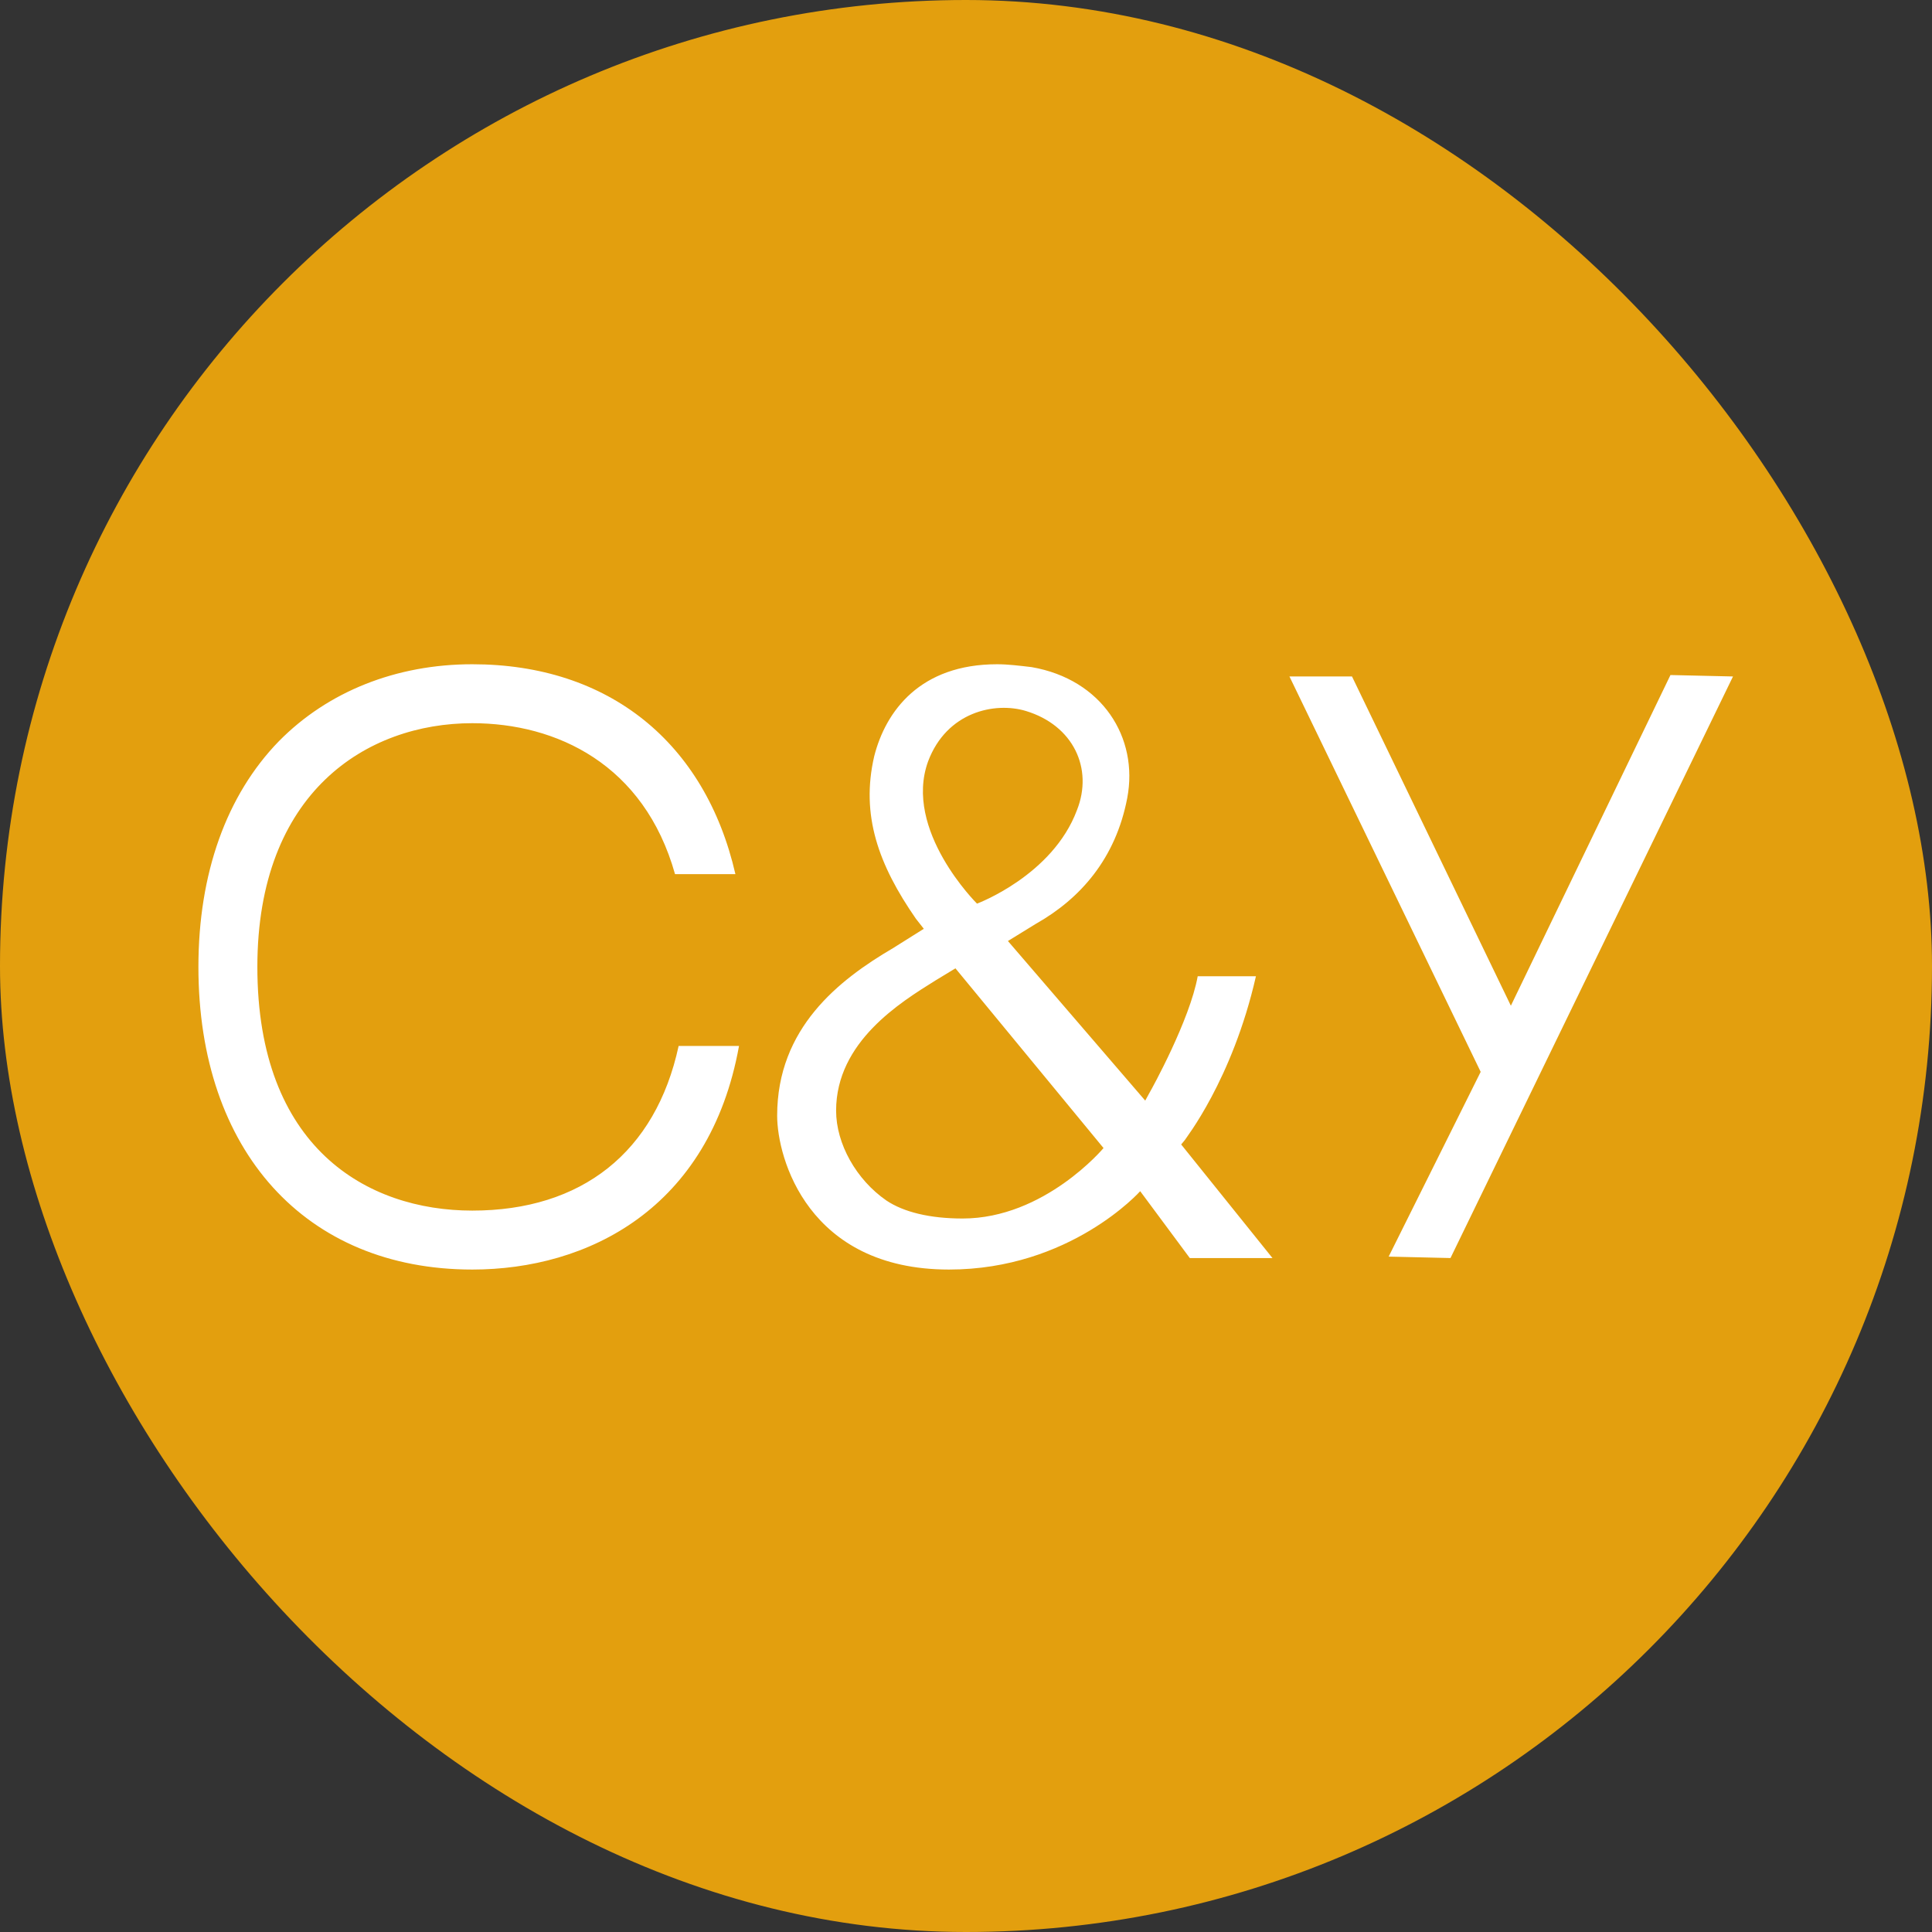
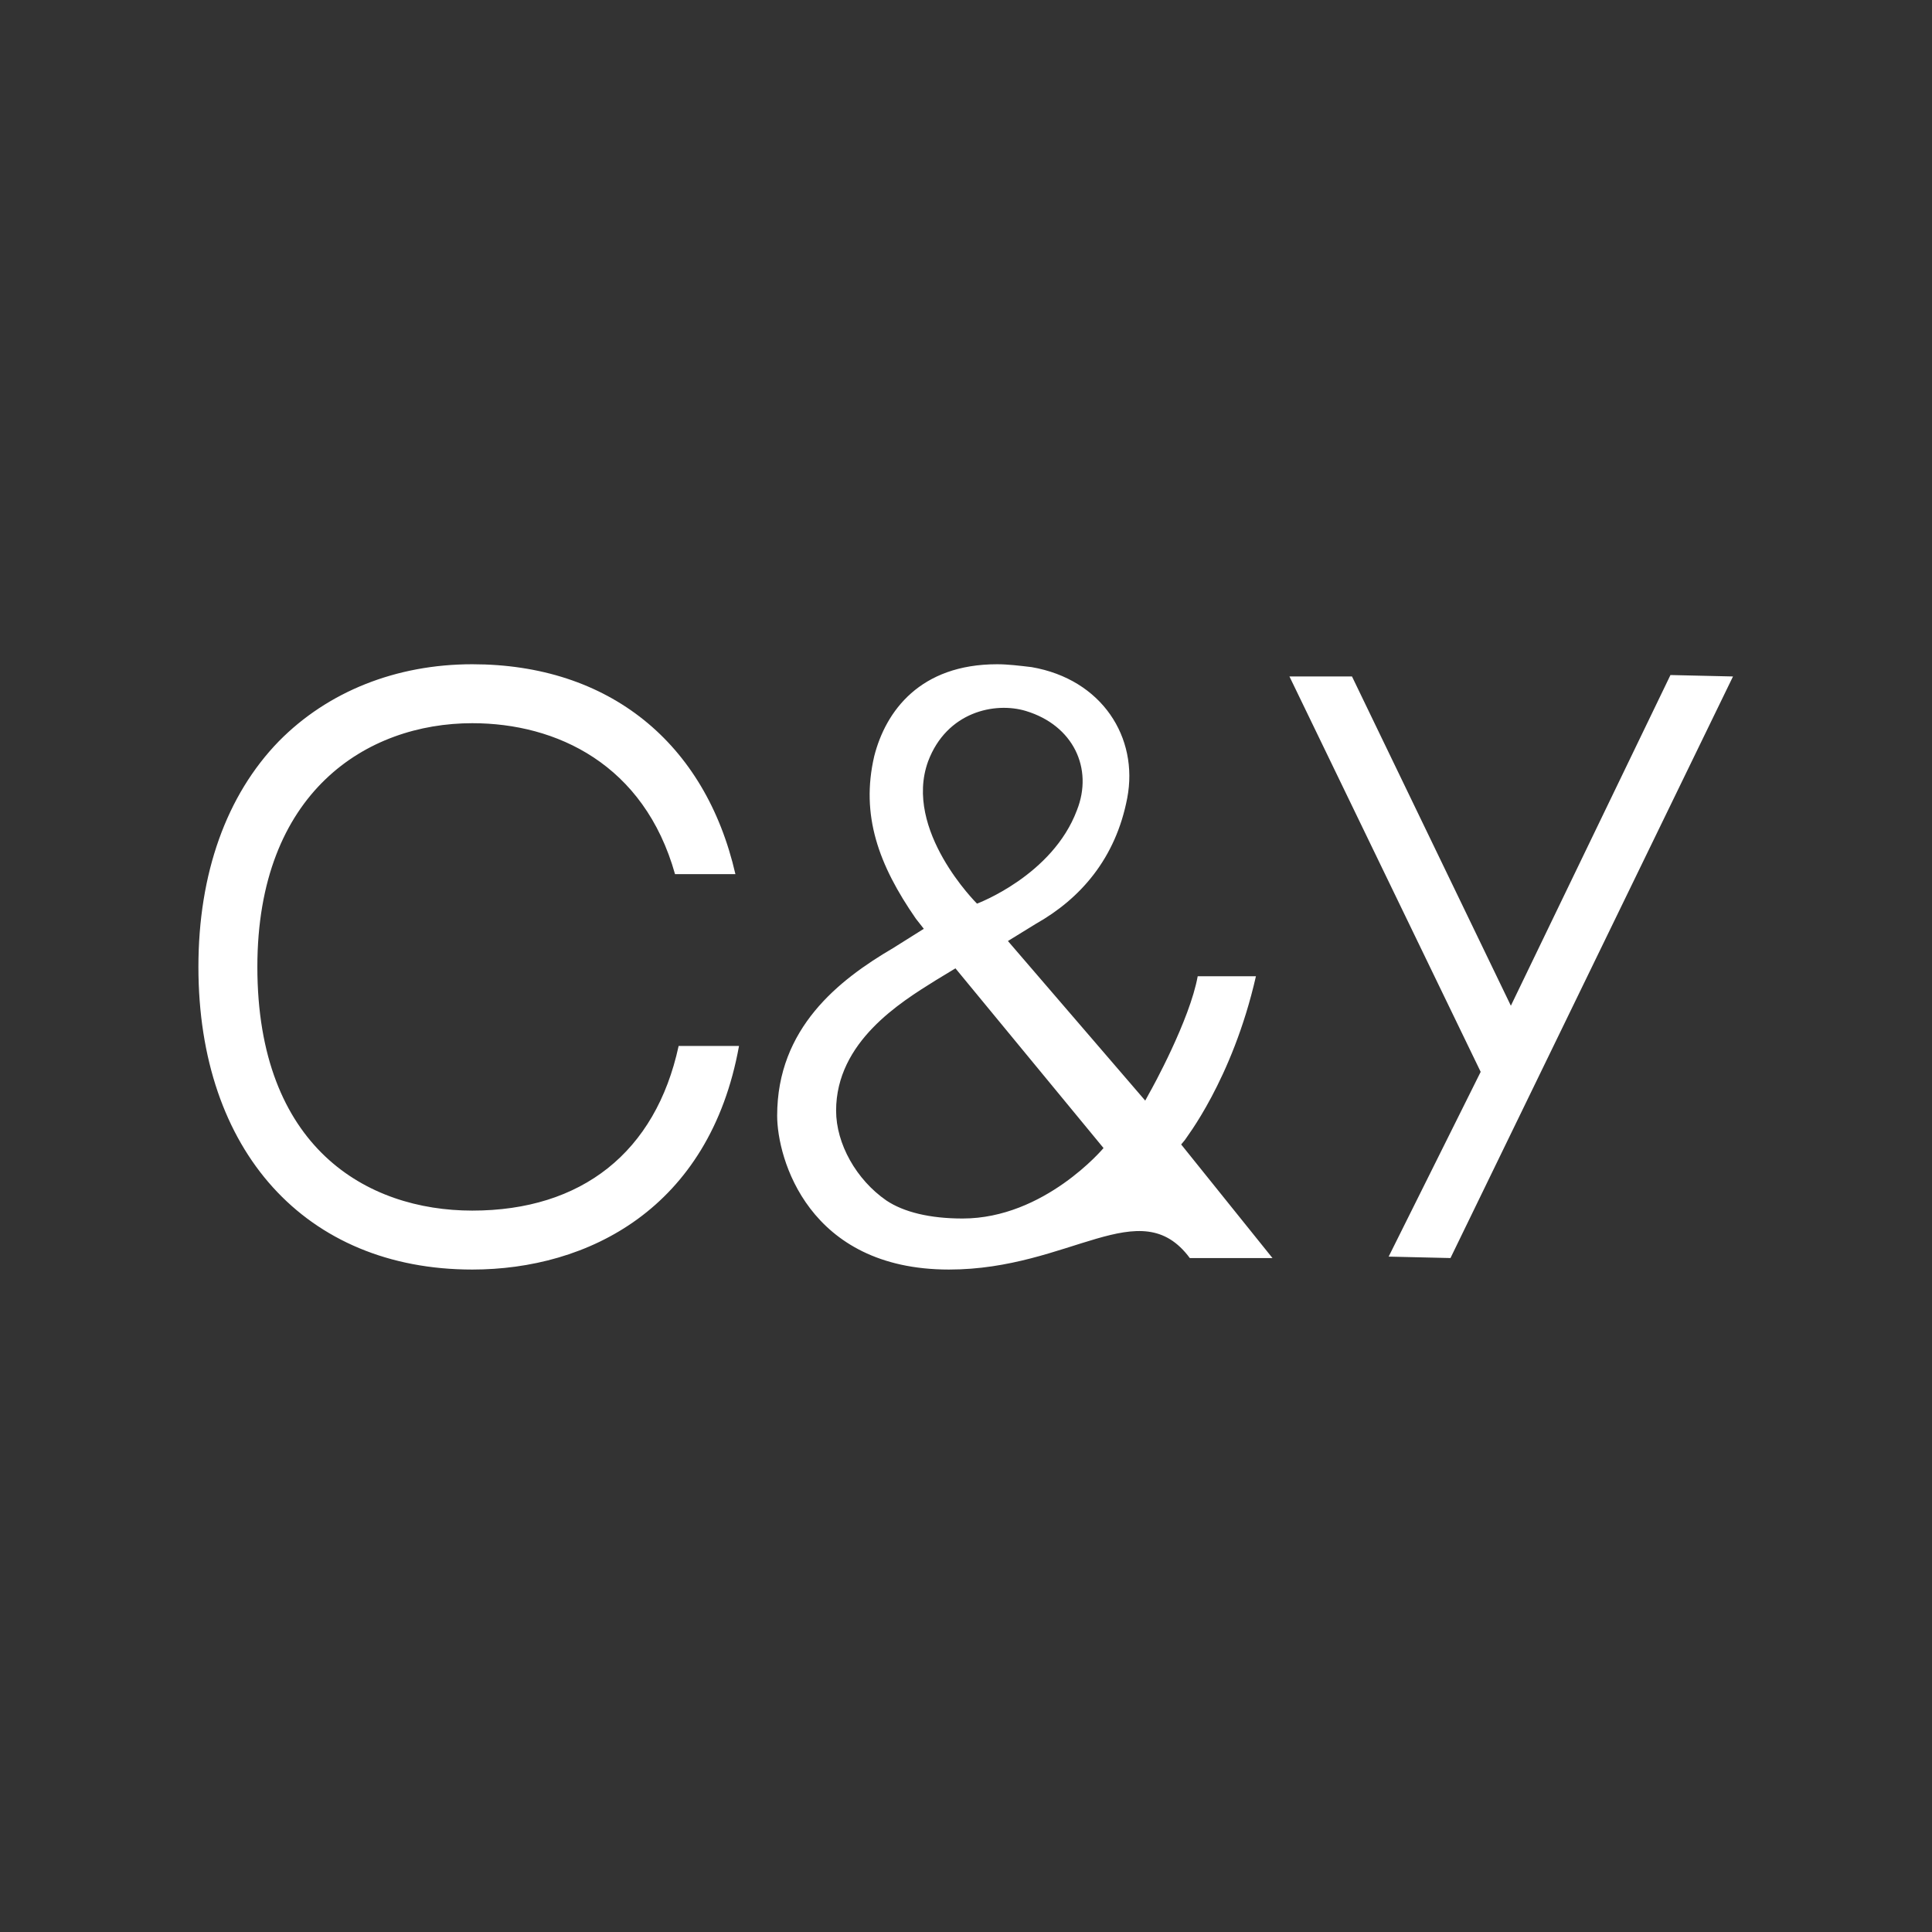
<svg xmlns="http://www.w3.org/2000/svg" width="43" height="43" viewBox="0 0 43 43" fill="none">
  <rect x="0" y="0" width="43" height="43" fill="#333333" stroke="none" />
-   <rect width="43" height="43" rx="21.5" fill="#E39F0E" />
-   <path d="M15.104 23.28H16.448C15.792 26.912 13.072 28.256 10.512 28.256C6.8 28.256 4.416 25.616 4.416 21.52C4.416 19.44 5.04 17.696 6.208 16.496C7.296 15.392 8.816 14.784 10.512 14.784C13.552 14.784 15.696 16.528 16.368 19.456H15.024C14.336 17.008 12.384 16.096 10.512 16.096C8.16 16.096 5.728 17.632 5.728 21.52C5.728 25.536 8.16 26.944 10.512 26.944C12.944 26.944 14.592 25.648 15.104 23.28ZM17.297 24.832C17.297 22.88 18.673 21.808 19.873 21.104L20.561 20.672L20.385 20.448C19.553 19.248 19.153 18.144 19.457 16.832C19.713 15.824 20.481 14.784 22.193 14.784C22.433 14.784 22.689 14.816 22.961 14.848C24.529 15.12 25.345 16.416 25.089 17.76C24.833 19.104 24.049 20 23.057 20.56L22.433 20.944L25.489 24.496L25.585 24.32C25.633 24.24 26.481 22.704 26.657 21.728H27.953C27.425 24.048 26.369 25.36 26.369 25.376L26.289 25.472L28.321 28H26.481L25.377 26.512C25.377 26.512 23.825 28.256 21.121 28.256C17.985 28.256 17.297 25.776 17.297 24.832ZM20.657 16.944C20.097 18.48 21.745 20.112 21.745 20.112C21.745 20.112 23.425 19.488 23.969 18.032C24.337 17.104 23.889 16.144 22.833 15.824C22.145 15.616 21.073 15.84 20.657 16.944ZM20.817 21.824C20.049 22.304 18.609 23.184 18.609 24.72C18.609 25.456 19.057 26.256 19.729 26.72C20.113 26.976 20.689 27.12 21.425 27.12C23.249 27.12 24.561 25.552 24.561 25.552L21.265 21.552L20.817 21.824ZM37.179 15.024L38.571 15.056L32.283 28L30.907 27.968L32.955 23.856L28.699 15.056H30.091L33.627 22.384L37.179 15.024Z" fill="white" />
+   <path d="M15.104 23.28H16.448C15.792 26.912 13.072 28.256 10.512 28.256C6.8 28.256 4.416 25.616 4.416 21.52C4.416 19.44 5.04 17.696 6.208 16.496C7.296 15.392 8.816 14.784 10.512 14.784C13.552 14.784 15.696 16.528 16.368 19.456H15.024C14.336 17.008 12.384 16.096 10.512 16.096C8.16 16.096 5.728 17.632 5.728 21.52C5.728 25.536 8.16 26.944 10.512 26.944C12.944 26.944 14.592 25.648 15.104 23.28ZM17.297 24.832C17.297 22.88 18.673 21.808 19.873 21.104L20.561 20.672L20.385 20.448C19.553 19.248 19.153 18.144 19.457 16.832C19.713 15.824 20.481 14.784 22.193 14.784C22.433 14.784 22.689 14.816 22.961 14.848C24.529 15.12 25.345 16.416 25.089 17.76C24.833 19.104 24.049 20 23.057 20.56L22.433 20.944L25.489 24.496L25.585 24.32C25.633 24.24 26.481 22.704 26.657 21.728H27.953C27.425 24.048 26.369 25.36 26.369 25.376L26.289 25.472L28.321 28H26.481C25.377 26.512 23.825 28.256 21.121 28.256C17.985 28.256 17.297 25.776 17.297 24.832ZM20.657 16.944C20.097 18.48 21.745 20.112 21.745 20.112C21.745 20.112 23.425 19.488 23.969 18.032C24.337 17.104 23.889 16.144 22.833 15.824C22.145 15.616 21.073 15.84 20.657 16.944ZM20.817 21.824C20.049 22.304 18.609 23.184 18.609 24.72C18.609 25.456 19.057 26.256 19.729 26.72C20.113 26.976 20.689 27.12 21.425 27.12C23.249 27.12 24.561 25.552 24.561 25.552L21.265 21.552L20.817 21.824ZM37.179 15.024L38.571 15.056L32.283 28L30.907 27.968L32.955 23.856L28.699 15.056H30.091L33.627 22.384L37.179 15.024Z" fill="white" />
</svg>